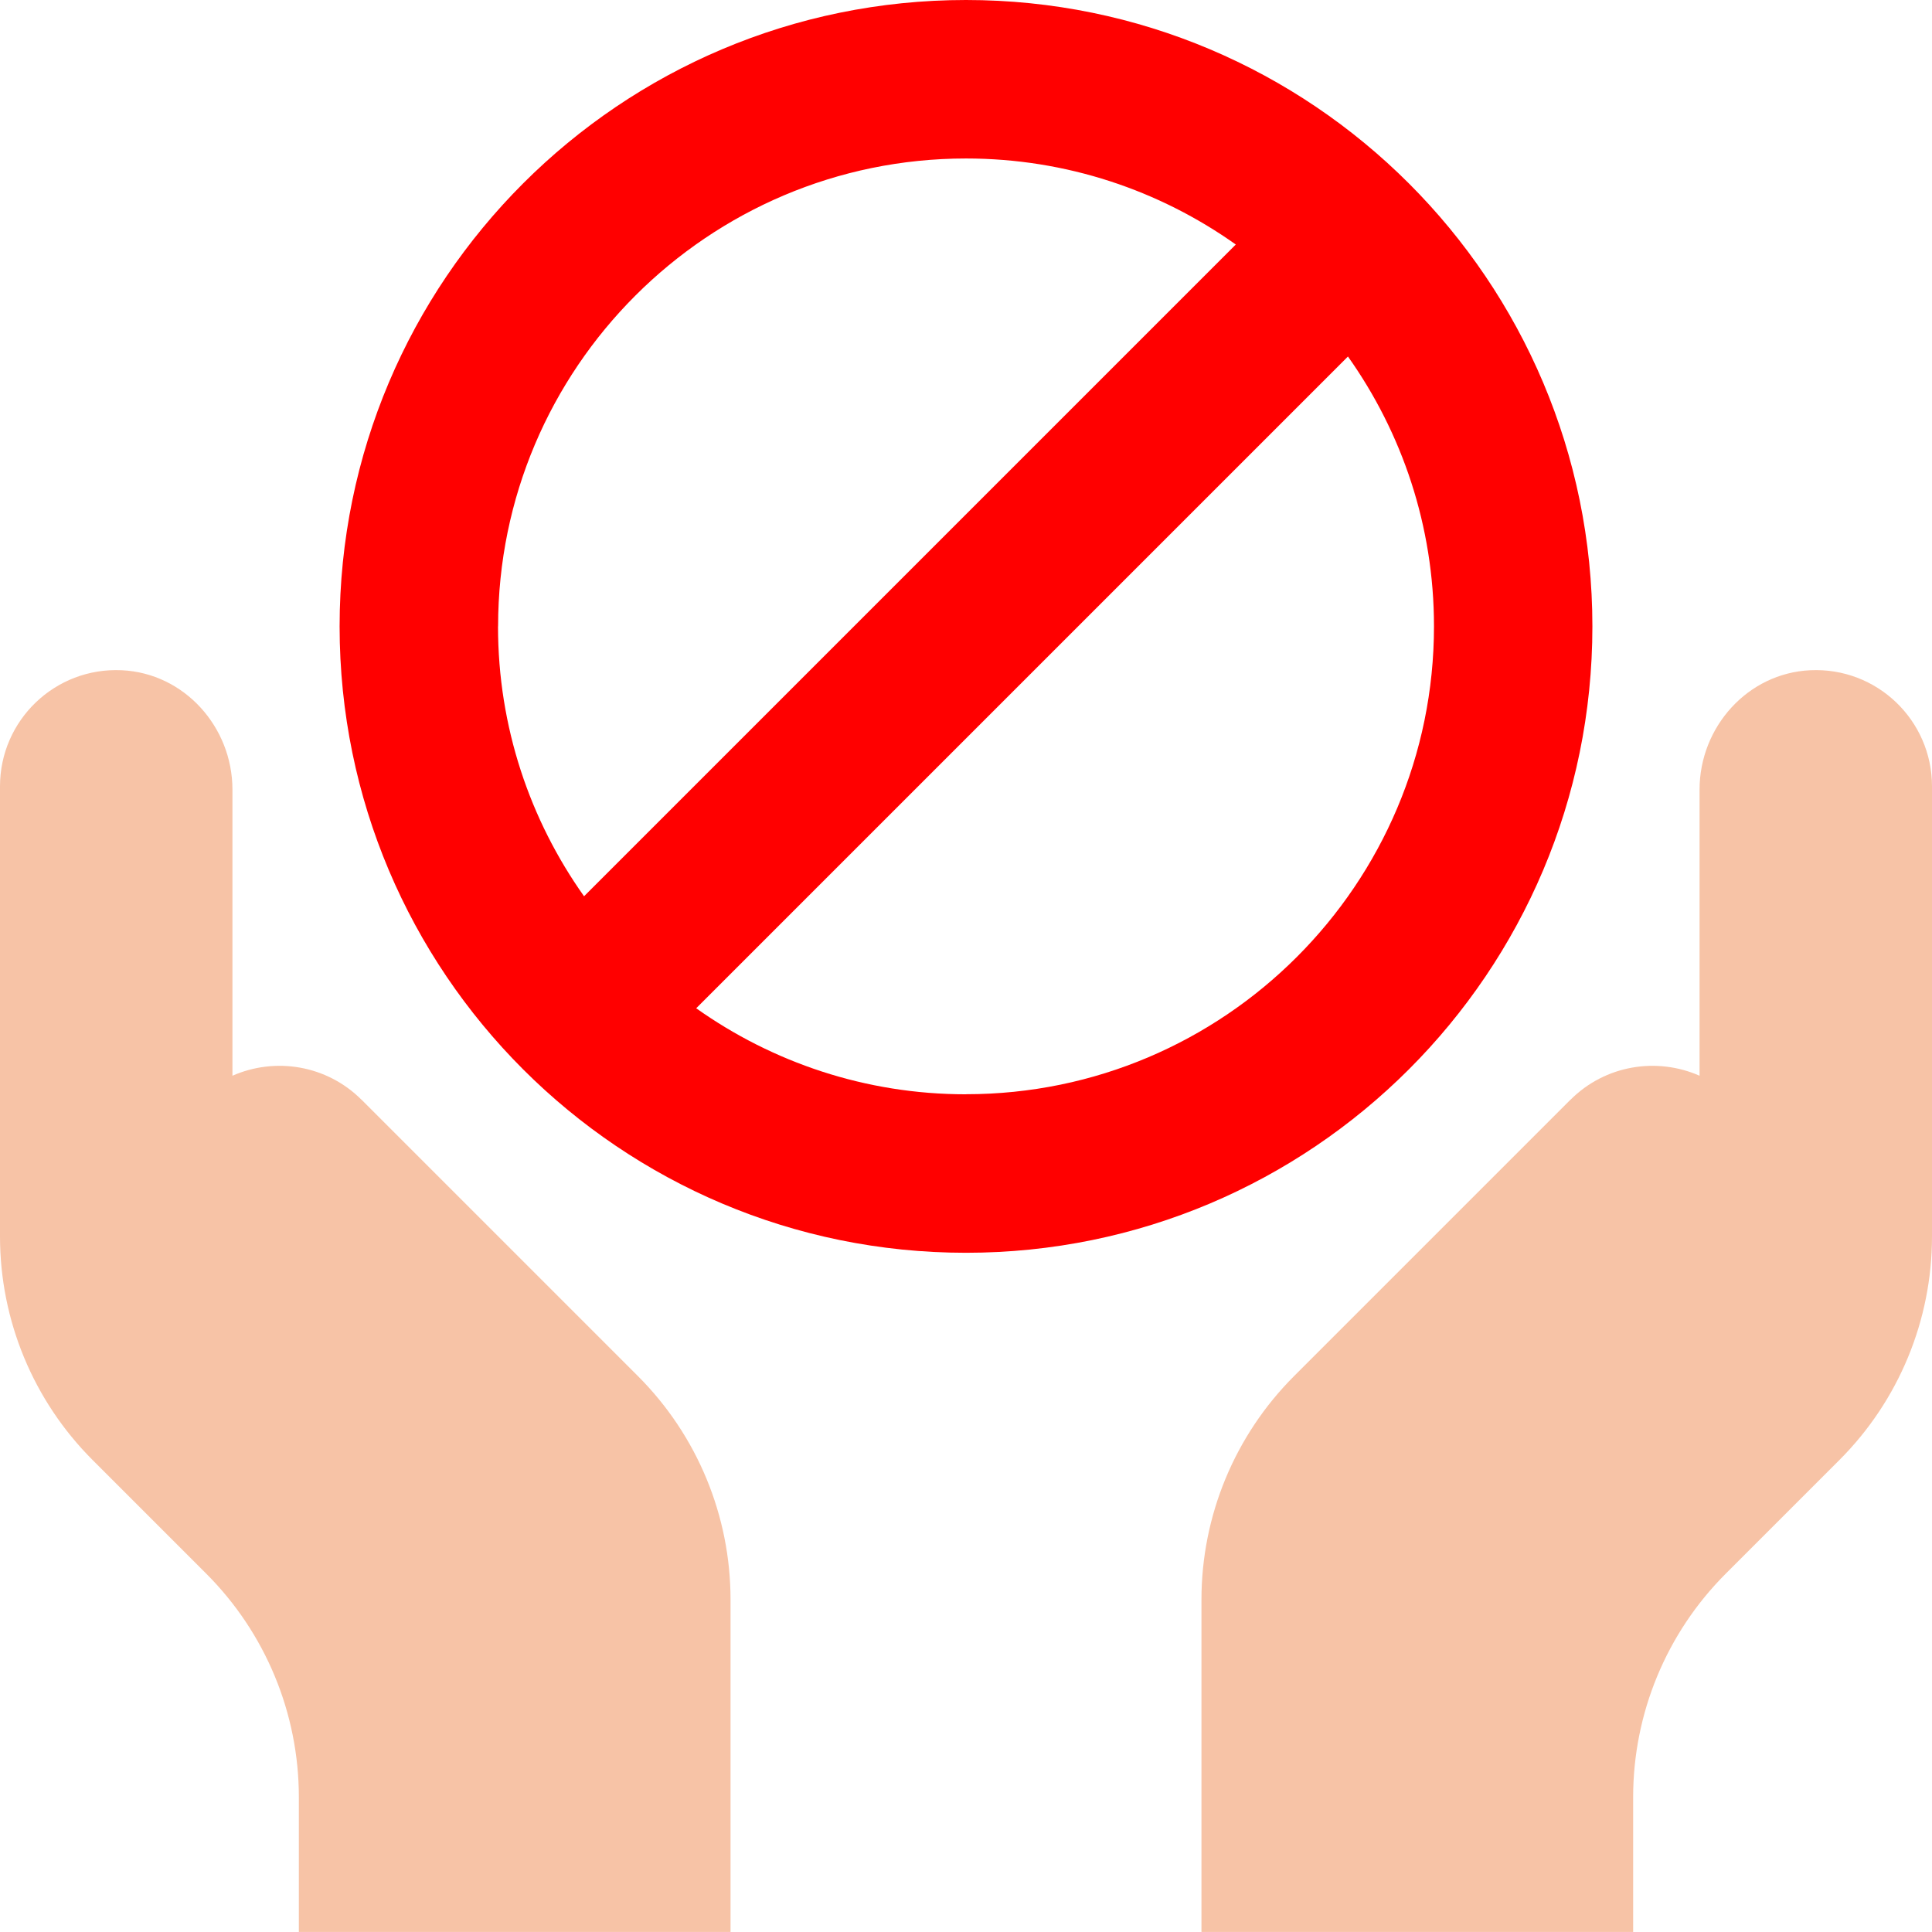
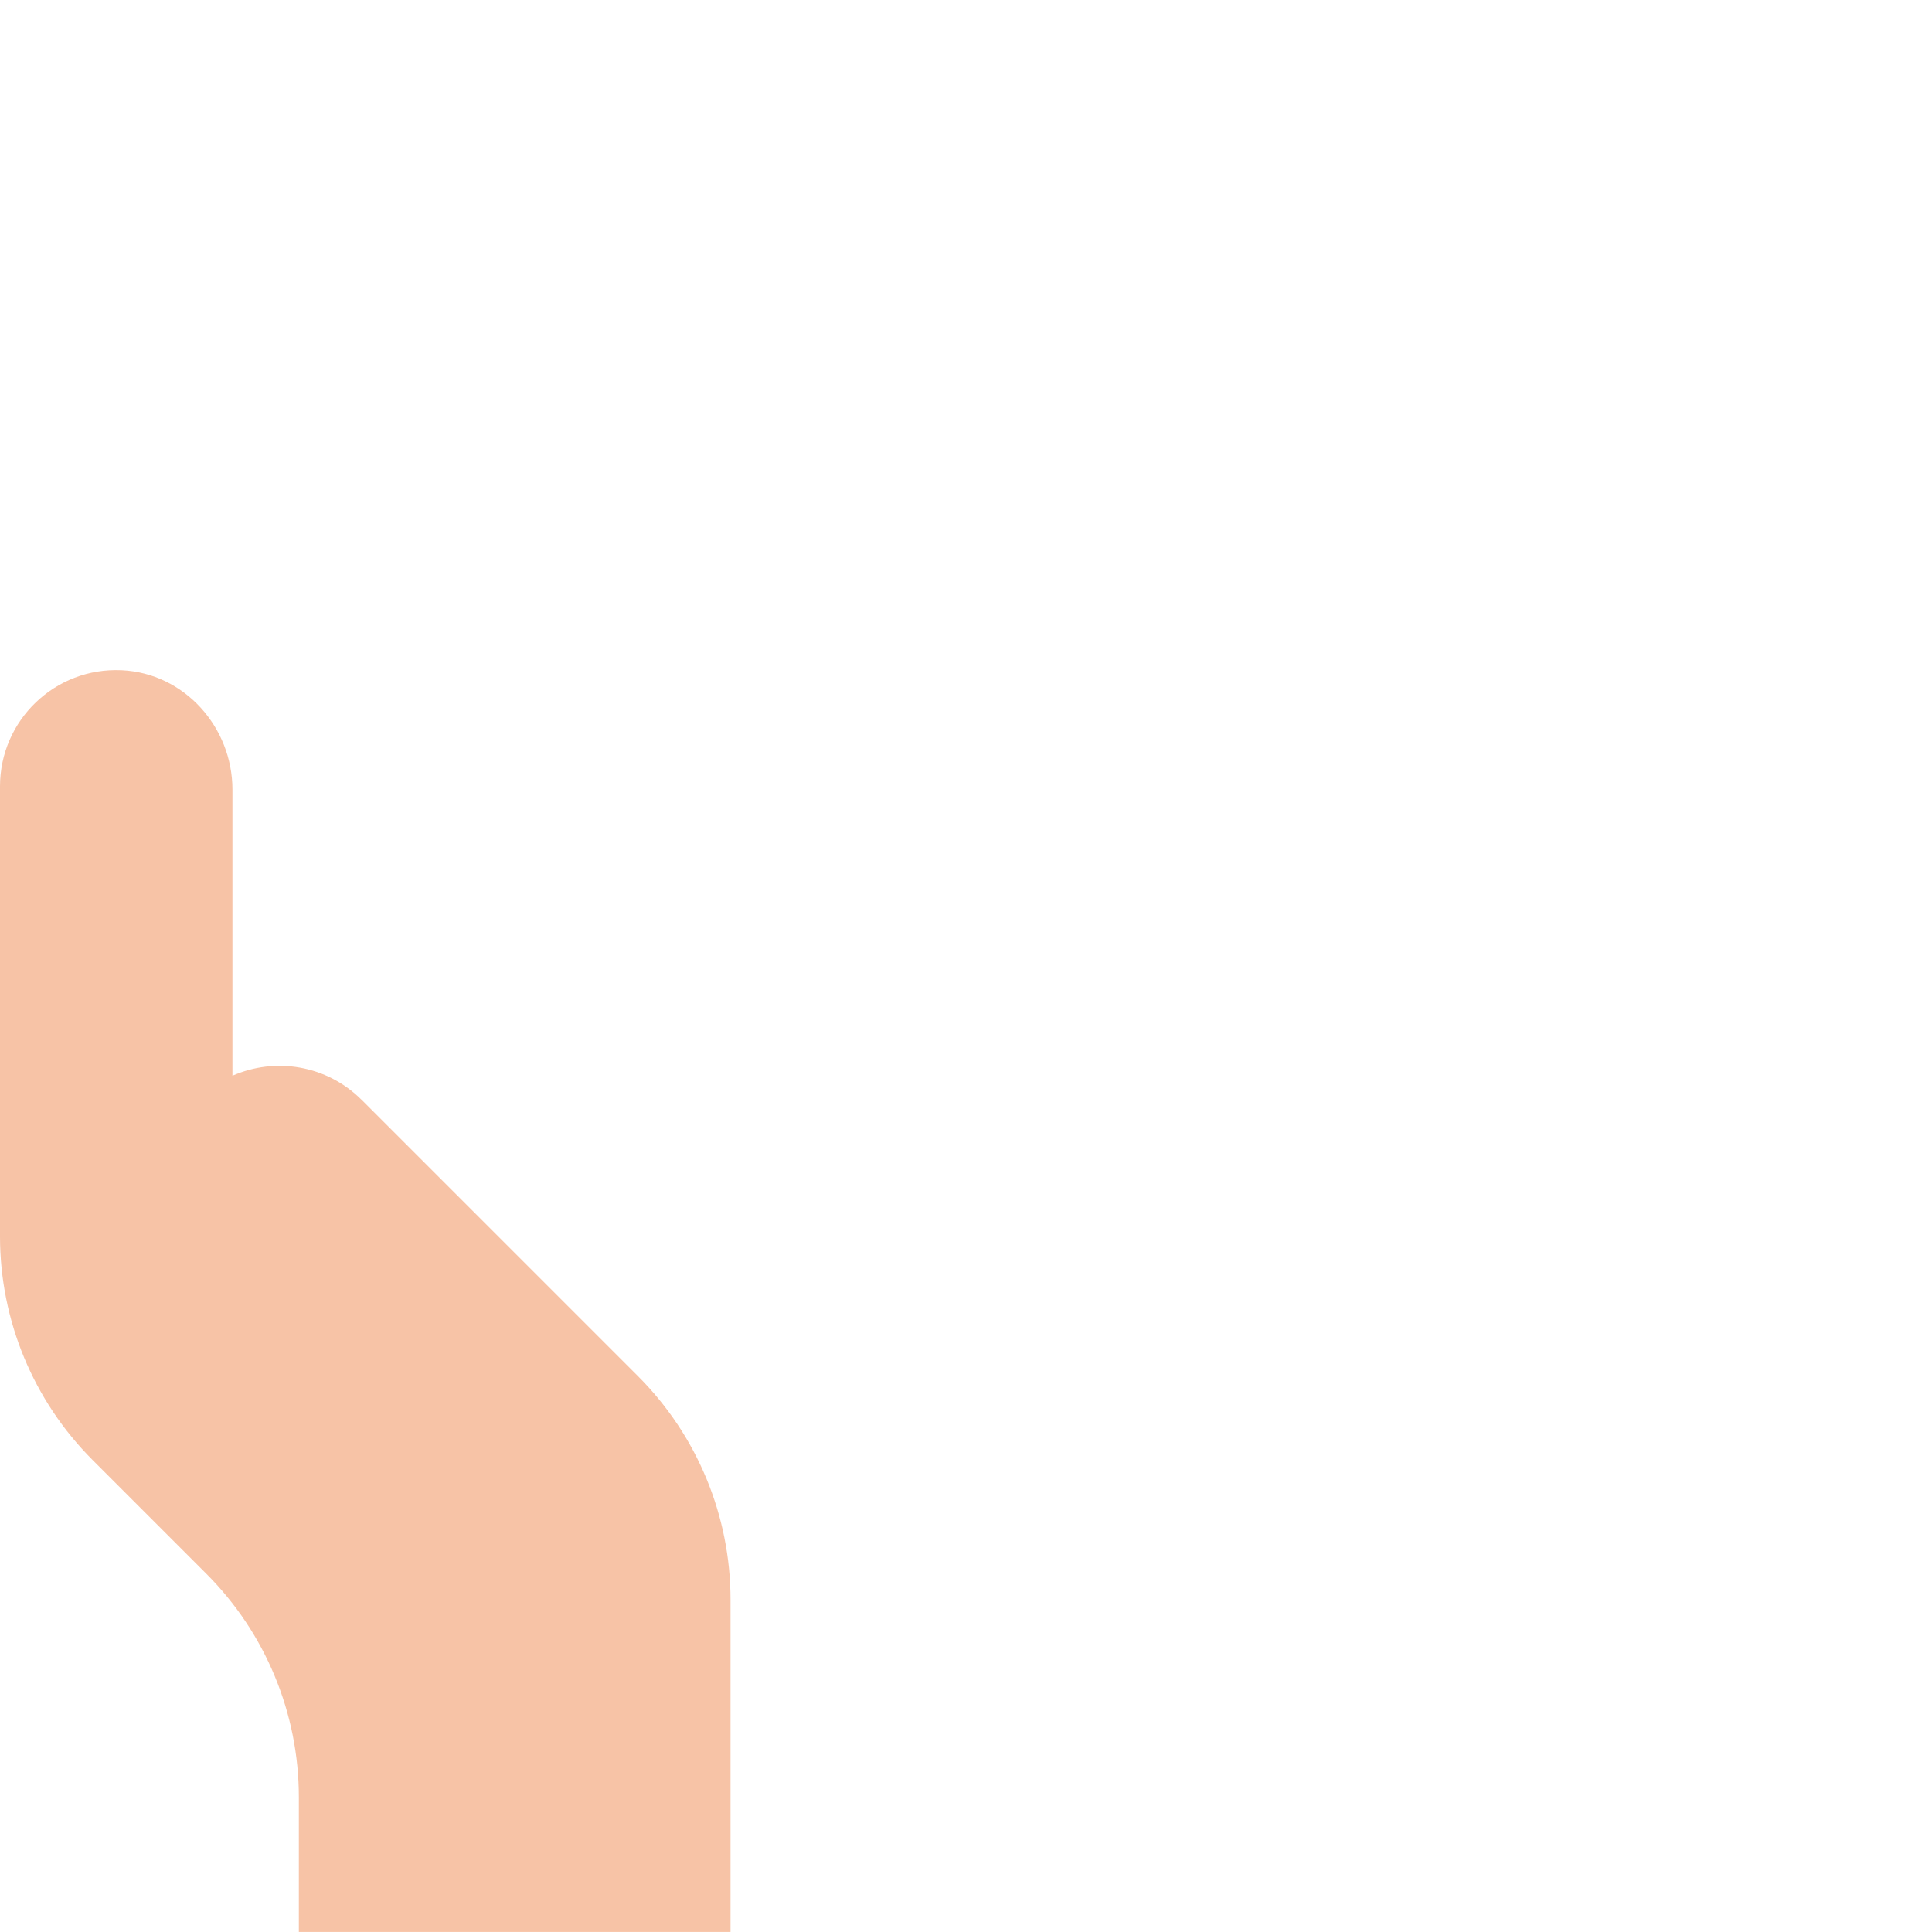
<svg xmlns="http://www.w3.org/2000/svg" id="Ikon" viewBox="0 0 256 256">
  <defs>
    <style>
      .cls-1 {
        fill: red;
      }

      .cls-2 {
        fill: #f7c3a6;
      }
    </style>
  </defs>
  <path class="cls-2" d="M47.91,145.73c-4.63-4.63-11.46-5.68-17.11-3.19v-37.91c0-8.29-6.37-15.43-14.66-15.82-8.84-.42-16.14,6.63-16.14,15.38v59.65c0,11.11,4.41,21.76,12.27,29.62l15.06,15.06c7.86,7.86,12.27,18.51,12.27,29.62v17.85h57.2v-44.03c0-11.11-4.41-21.76-12.27-29.62l-36.62-36.62Z" />
-   <path class="cls-2" d="M208.09,145.73c4.63-4.63,11.46-5.68,17.11-3.19v-37.91c0-8.29,6.37-15.43,14.66-15.82,8.84-.42,16.14,6.63,16.14,15.38v59.65c0,11.11-4.41,21.76-12.27,29.62l-15.06,15.06c-7.86,7.86-12.27,18.51-12.27,29.62v17.85h-57.2v-44.03c0-11.11,4.41-21.76,12.27-29.62l36.62-36.62Z" />
-   <path class="cls-1" d="M128,0C82.16,0,45,37.16,45,83s37.16,83,83,83,83-37.16,83-83S173.84,0,128,0ZM66,83c0-34.19,27.81-62,62-62,13.31,0,25.64,4.23,35.75,11.4l-86.36,86.36c-7.17-10.11-11.4-22.44-11.4-35.75ZM128,145c-13.31,0-25.64-4.23-35.75-11.4l86.36-86.36c7.17,10.11,11.4,22.45,11.4,35.75,0,34.19-27.81,62-62,62Z" />
</svg>